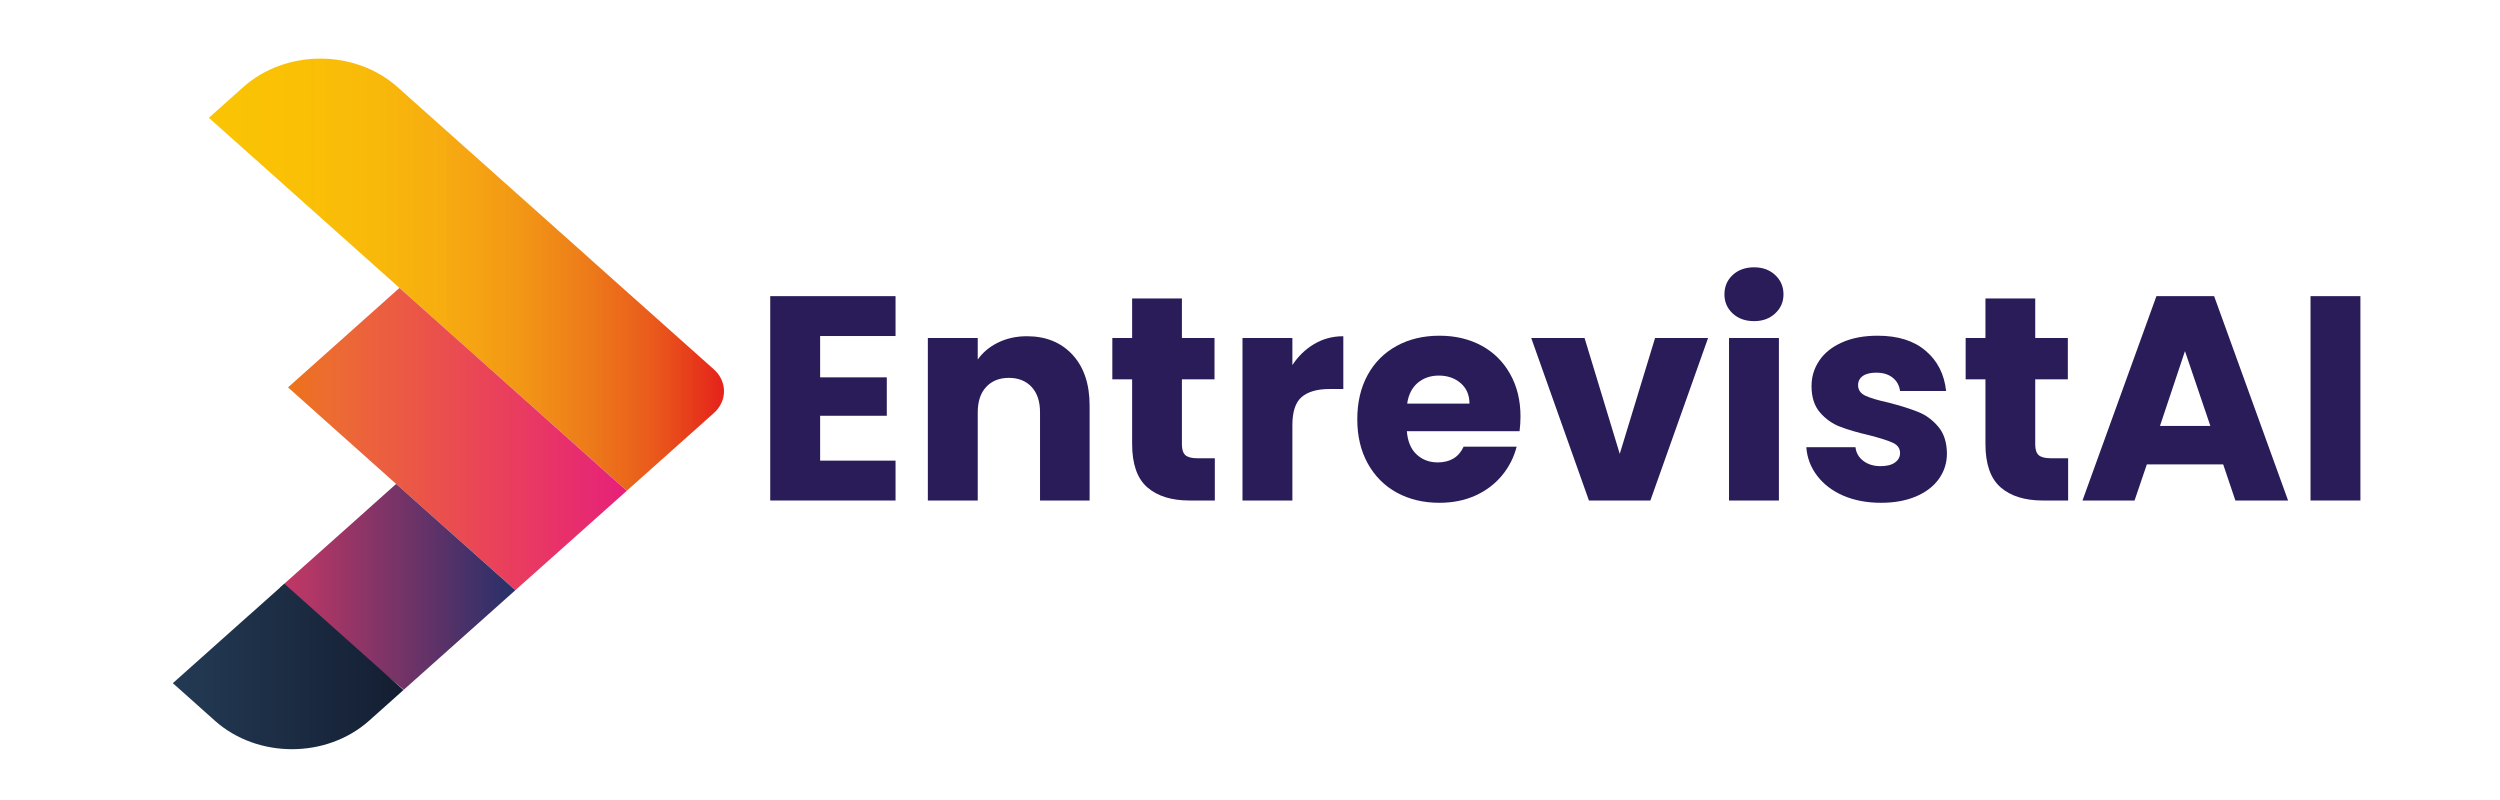
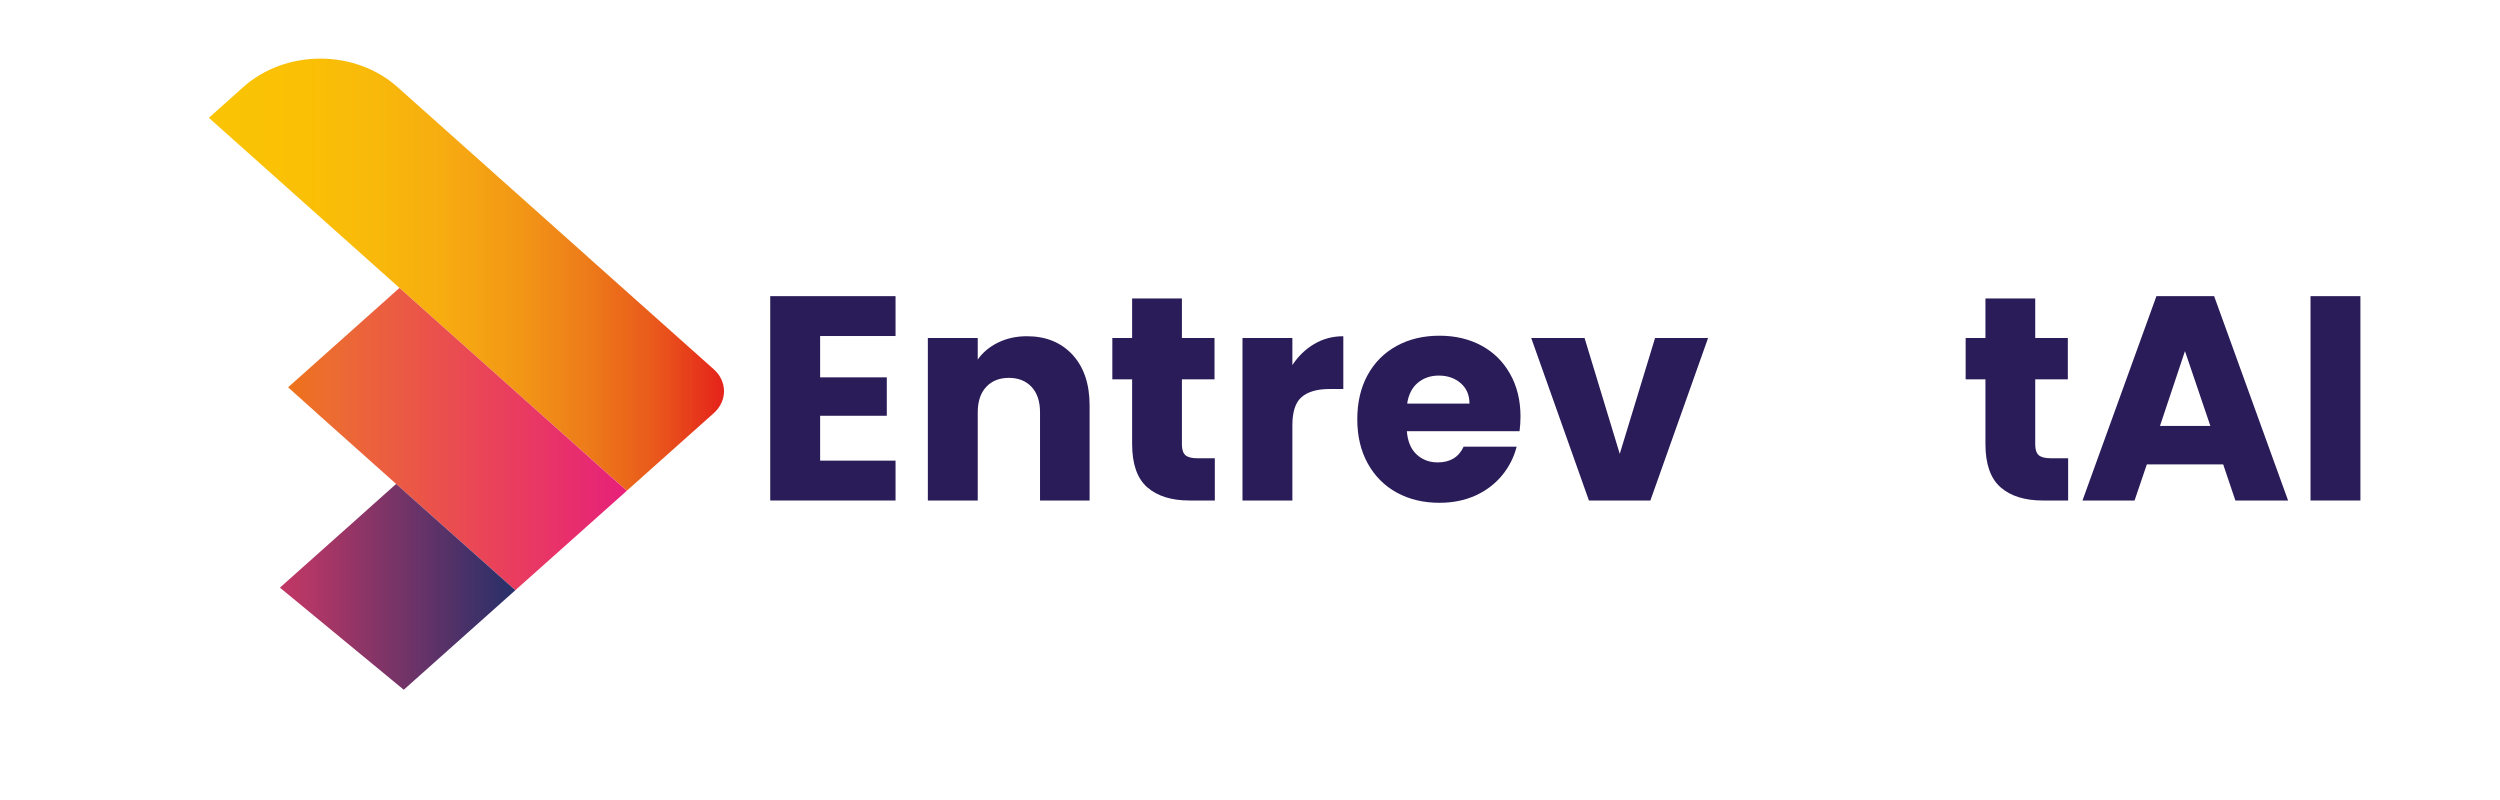
<svg xmlns="http://www.w3.org/2000/svg" xmlns:ns1="http://www.serif.com/" width="100%" height="100%" viewBox="0 0 1000 320" version="1.1" xml:space="preserve" style="fill-rule:evenodd;clip-rule:evenodd;stroke-linejoin:round;stroke-miterlimit:2;">
  <g id="Mesa-de-trabajo1" ns1:id="Mesa de trabajo1" transform="matrix(2.018,0,0,2.017,-2418.11,0)">
    <rect x="1198.46" y="0" width="495.619" height="158.622" style="fill:none;" />
    <g id="_1.svg" ns1:id="1.svg" transform="matrix(0.991,0,0,0.991,1446.27,80.092)">
      <g transform="matrix(1,0,0,1,-250,-250)">
        <g>
          <g>
            <clipPath id="_clip1">
              <path d="M142.531,251.839L132.089,261.161L125.12,267.385L124.844,267.141L123.583,266.016C123.583,266.016 123.573,266.005 123.526,265.964C123.5,265.938 123.443,265.901 123.37,265.839L79.651,226.797L41.526,192.76L43.484,191.01C43.5,190.995 43.516,190.984 43.526,190.969L48.396,186.615C56.922,179.01 70.734,179.01 79.266,186.615L117.422,220.677C117.464,220.714 117.505,220.766 117.547,220.802L142.536,243.099C145.24,245.516 145.24,249.422 142.531,251.839Z" />
            </clipPath>
            <g clip-path="url(#_clip1)">
              <rect x="41.526" y="179.01" width="103.714" height="88.375" style="fill:url(#_Linear2);fill-rule:nonzero;" />
            </g>
          </g>
        </g>
        <g>
          <g>
            <clipPath id="_clip3">
-               <path d="M125.12,267.391L102.823,287.292L102.063,286.615L100.432,285.172C100.432,285.172 100.422,285.161 100.406,285.146C100.391,285.12 100.375,285.094 100.333,285.068L78.979,266.021L63.068,251.813C63.021,251.786 63.01,251.76 62.995,251.734C62.979,251.724 62.964,251.708 62.964,251.708L57.354,246.703L57.37,246.688L73.339,232.432L73.354,232.422L79.651,226.797L123.37,265.844C123.443,265.906 123.5,265.943 123.526,265.969C123.573,266.01 123.583,266.021 123.583,266.021L124.844,267.146L125.12,267.391Z" />
+               <path d="M125.12,267.391L102.823,287.292L102.063,286.615L100.432,285.172C100.432,285.172 100.422,285.161 100.406,285.146C100.391,285.12 100.375,285.094 100.333,285.068L78.979,266.021L63.068,251.813C63.021,251.786 63.01,251.76 62.995,251.734C62.979,251.724 62.964,251.708 62.964,251.708L57.37,246.688L73.339,232.432L73.354,232.422L79.651,226.797L123.37,265.844C123.443,265.906 123.5,265.943 123.526,265.969C123.573,266.01 123.583,266.021 123.583,266.021L124.844,267.146L125.12,267.391Z" />
            </clipPath>
            <g clip-path="url(#_clip3)">
              <rect x="57.354" y="226.797" width="67.766" height="60.495" style="fill:url(#_Linear4);fill-rule:nonzero;" />
            </g>
          </g>
        </g>
        <g>
          <g>
            <clipPath id="_clip5">
              <path d="M102.823,287.292L80.51,307.208L79.021,305.984L55.74,286.781L56.625,285.99L56.641,285.974C56.641,285.964 56.656,285.948 56.672,285.938L71.255,272.932L73.313,271.089C73.328,271.078 73.344,271.063 73.344,271.052L73.359,271.042L78.984,266.021L102.823,287.292Z" />
            </clipPath>
            <g clip-path="url(#_clip5)">
              <rect x="55.74" y="266.021" width="47.083" height="41.188" style="fill:url(#_Linear6);fill-rule:nonzero;" />
            </g>
          </g>
        </g>
        <g>
          <g>
            <clipPath id="_clip7">
              <path d="M80.453,307.26L73.583,313.396C65.057,321.01 51.234,321.01 42.714,313.396L37.281,308.536L34.313,305.896L49.271,292.547L49.281,292.531L50.188,291.74L56.625,285.99L79.021,305.984L80.453,307.26Z" />
            </clipPath>
            <g clip-path="url(#_clip7)">
-               <rect x="34.313" y="285.99" width="46.141" height="35.01" style="fill:url(#_Linear8);fill-rule:nonzero;" />
-             </g>
+               </g>
          </g>
        </g>
        <g transform="matrix(1,0,0,1,150.204,269.34)">
          <g>
            <g>
              <path d="M13.583,-32.917L13.583,-24.646L26.917,-24.646L26.917,-16.958L13.583,-16.958L13.583,-7.979L28.667,-7.979L28.667,0L3.604,0L3.604,-40.896L28.667,-40.896L28.667,-32.917L13.583,-32.917Z" style="fill:rgb(42,28,89);fill-rule:nonzero;" />
            </g>
          </g>
        </g>
        <g transform="matrix(1,0,0,1,181.729,269.34)">
          <g>
            <g>
              <path d="M23.417,-32.875C27.219,-32.875 30.26,-31.635 32.542,-29.167C34.818,-26.693 35.958,-23.302 35.958,-19L35.958,0L26.042,0L26.042,-17.646C26.042,-19.823 25.479,-21.521 24.354,-22.729C23.229,-23.937 21.714,-24.542 19.813,-24.542C17.906,-24.542 16.396,-23.937 15.271,-22.729C14.146,-21.521 13.583,-19.823 13.583,-17.646L13.583,0L3.604,0L3.604,-32.521L13.583,-32.521L13.583,-28.208C14.583,-29.635 15.938,-30.771 17.646,-31.604C19.365,-32.448 21.292,-32.875 23.417,-32.875Z" style="fill:rgb(42,28,89);fill-rule:nonzero;" />
            </g>
          </g>
        </g>
        <g transform="matrix(1,0,0,1,221.004,269.34)">
          <g>
            <g>
              <path d="M21.729,-8.458L21.729,0L16.667,0C13.052,0 10.234,-0.88 8.208,-2.646C6.193,-4.422 5.188,-7.312 5.188,-11.312L5.188,-24.25L1.229,-24.25L1.229,-32.521L5.188,-32.521L5.188,-40.437L15.146,-40.437L15.146,-32.521L21.667,-32.521L21.667,-24.25L15.146,-24.25L15.146,-11.187C15.146,-10.214 15.375,-9.51 15.833,-9.083C16.302,-8.667 17.089,-8.458 18.188,-8.458L21.729,-8.458Z" style="fill:rgb(42,28,89);fill-rule:nonzero;" />
            </g>
          </g>
        </g>
        <g transform="matrix(1,0,0,1,244.662,269.34)">
          <g>
            <g>
              <path d="M13.583,-27.104C14.75,-28.88 16.198,-30.281 17.938,-31.312C19.688,-32.354 21.63,-32.875 23.771,-32.875L23.771,-22.312L21.042,-22.312C18.552,-22.312 16.688,-21.776 15.438,-20.708C14.198,-19.635 13.583,-17.76 13.583,-15.083L13.583,0L3.604,0L3.604,-32.521L13.583,-32.521L13.583,-27.104Z" style="fill:rgb(42,28,89);fill-rule:nonzero;" />
            </g>
          </g>
        </g>
        <g transform="matrix(1,0,0,1,269.602,269.34)">
          <g>
            <g>
              <path d="M34.271,-16.792C34.271,-15.844 34.208,-14.875 34.083,-13.875L11.542,-13.875C11.693,-11.844 12.339,-10.297 13.479,-9.229C14.63,-8.156 16.042,-7.625 17.708,-7.625C20.193,-7.625 21.922,-8.672 22.896,-10.771L33.5,-10.771C32.958,-8.646 31.979,-6.719 30.563,-5C29.146,-3.292 27.365,-1.948 25.229,-0.979C23.089,-0.021 20.698,0.458 18.063,0.458C14.88,0.458 12.047,-0.214 9.563,-1.562C7.073,-2.922 5.13,-4.865 3.729,-7.396C2.323,-9.922 1.625,-12.875 1.625,-16.25C1.625,-19.635 2.313,-22.589 3.688,-25.104C5.073,-27.63 7.01,-29.573 9.5,-30.937C11.984,-32.297 14.839,-32.979 18.063,-32.979C21.214,-32.979 24.01,-32.318 26.458,-31C28.901,-29.677 30.813,-27.792 32.188,-25.333C33.573,-22.885 34.271,-20.042 34.271,-16.792ZM24.063,-19.396C24.063,-21.104 23.479,-22.464 22.313,-23.479C21.146,-24.49 19.688,-25 17.938,-25C16.271,-25 14.859,-24.51 13.708,-23.542C12.568,-22.568 11.865,-21.187 11.604,-19.396L24.063,-19.396Z" style="fill:rgb(42,28,89);fill-rule:nonzero;" />
            </g>
          </g>
        </g>
        <g transform="matrix(1,0,0,1,305.497,269.34)">
          <g>
            <g>
              <path d="M18.229,-9.333L25.292,-32.521L35.896,-32.521L24.354,0L12.063,0L0.521,-32.521L11.188,-32.521L18.229,-9.333Z" style="fill:rgb(42,28,89);fill-rule:nonzero;" />
            </g>
          </g>
        </g>
        <g transform="matrix(1,0,0,1,341.975,269.34)">
          <g>
            <g>
-               <path d="M8.625,-35.896C6.875,-35.896 5.443,-36.406 4.333,-37.437C3.234,-38.464 2.688,-39.734 2.688,-41.25C2.688,-42.802 3.234,-44.094 4.333,-45.125C5.443,-46.151 6.875,-46.667 8.625,-46.667C10.333,-46.667 11.734,-46.151 12.833,-45.125C13.943,-44.094 14.5,-42.802 14.5,-41.25C14.5,-39.734 13.943,-38.464 12.833,-37.437C11.734,-36.406 10.333,-35.896 8.625,-35.896ZM13.583,-32.521L13.583,0L3.604,0L3.604,-32.521L13.583,-32.521Z" style="fill:rgb(42,28,89);fill-rule:nonzero;" />
-             </g>
+               </g>
          </g>
        </g>
        <g transform="matrix(1,0,0,1,359.166,269.34)">
          <g>
            <g>
-               <path d="M16.833,0.458C14,0.458 11.469,-0.021 9.25,-0.979C7.042,-1.948 5.297,-3.281 4.021,-4.979C2.74,-6.672 2.026,-8.568 1.875,-10.667L11.708,-10.667C11.833,-9.542 12.359,-8.625 13.292,-7.917C14.219,-7.219 15.365,-6.875 16.729,-6.875C17.964,-6.875 18.922,-7.115 19.604,-7.604C20.281,-8.089 20.625,-8.719 20.625,-9.5C20.625,-10.427 20.135,-11.115 19.167,-11.562C18.193,-12.005 16.625,-12.505 14.458,-13.062C12.125,-13.604 10.177,-14.172 8.625,-14.771C7.068,-15.365 5.729,-16.318 4.604,-17.625C3.479,-18.927 2.917,-20.687 2.917,-22.896C2.917,-24.755 3.427,-26.448 4.458,-27.979C5.484,-29.521 7,-30.734 9,-31.625C11,-32.526 13.38,-32.979 16.146,-32.979C20.214,-32.979 23.422,-31.964 25.771,-29.937C28.13,-27.922 29.484,-25.25 29.833,-21.917L20.625,-21.917C20.469,-23.042 19.979,-23.927 19.146,-24.583C18.313,-25.25 17.214,-25.583 15.854,-25.583C14.688,-25.583 13.792,-25.359 13.167,-24.917C12.542,-24.469 12.229,-23.859 12.229,-23.083C12.229,-22.135 12.719,-21.427 13.708,-20.958C14.708,-20.5 16.255,-20.042 18.354,-19.583C20.755,-18.958 22.714,-18.339 24.229,-17.729C25.755,-17.13 27.089,-16.156 28.229,-14.812C29.38,-13.479 29.969,-11.687 30,-9.437C30,-7.531 29.464,-5.833 28.396,-4.333C27.339,-2.844 25.813,-1.672 23.813,-0.812C21.813,0.031 19.484,0.458 16.833,0.458Z" style="fill:rgb(42,28,89);fill-rule:nonzero;" />
-             </g>
+               </g>
          </g>
        </g>
        <g transform="matrix(1,0,0,1,391.681,269.34)">
          <g>
            <g>
              <path d="M21.729,-8.458L21.729,0L16.667,0C13.052,0 10.234,-0.88 8.208,-2.646C6.193,-4.422 5.188,-7.312 5.188,-11.312L5.188,-24.25L1.229,-24.25L1.229,-32.521L5.188,-32.521L5.188,-40.437L15.146,-40.437L15.146,-32.521L21.667,-32.521L21.667,-24.25L15.146,-24.25L15.146,-11.187C15.146,-10.214 15.375,-9.51 15.833,-9.083C16.302,-8.667 17.089,-8.458 18.188,-8.458L21.729,-8.458Z" style="fill:rgb(42,28,89);fill-rule:nonzero;" />
            </g>
          </g>
        </g>
        <g transform="matrix(1,0,0,1,415.339,269.34)">
          <g>
            <g>
              <path d="M29.083,-7.229L13.813,-7.229L11.354,0L0.938,0L15.729,-40.896L27.271,-40.896L42.063,0L31.521,0L29.083,-7.229ZM26.521,-14.917L21.438,-29.896L16.438,-14.917L26.521,-14.917Z" style="fill:rgb(42,28,89);fill-rule:nonzero;" />
            </g>
          </g>
        </g>
        <g transform="matrix(1,0,0,1,458.286,269.34)">
          <g>
            <g>
              <rect x="3.604" y="-40.896" width="9.979" height="40.896" style="fill:rgb(42,28,89);fill-rule:nonzero;" />
            </g>
          </g>
        </g>
      </g>
    </g>
  </g>
  <defs>
    <linearGradient id="_Linear2" x1="0" y1="0" x2="1" y2="0" gradientUnits="userSpaceOnUse" gradientTransform="matrix(103.714,0,0,103.714,41.525,224.15)">
      <stop offset="0" style="stop-color:rgb(250,196,4);stop-opacity:1" />
      <stop offset="0.17" style="stop-color:rgb(250,192,5);stop-opacity:1" />
      <stop offset="0.19" style="stop-color:rgb(250,192,5);stop-opacity:1" />
      <stop offset="0.22" style="stop-color:rgb(250,190,6);stop-opacity:1" />
      <stop offset="0.25" style="stop-color:rgb(249,188,8);stop-opacity:1" />
      <stop offset="0.27" style="stop-color:rgb(249,188,8);stop-opacity:1" />
      <stop offset="0.3" style="stop-color:rgb(249,186,9);stop-opacity:1" />
      <stop offset="0.36" style="stop-color:rgb(248,181,12);stop-opacity:1" />
      <stop offset="0.37" style="stop-color:rgb(248,180,13);stop-opacity:1" />
      <stop offset="0.38" style="stop-color:rgb(248,179,13);stop-opacity:1" />
      <stop offset="0.38" style="stop-color:rgb(248,179,13);stop-opacity:1" />
      <stop offset="0.39" style="stop-color:rgb(247,178,14);stop-opacity:1" />
      <stop offset="0.4" style="stop-color:rgb(247,177,14);stop-opacity:1" />
      <stop offset="0.41" style="stop-color:rgb(247,177,14);stop-opacity:1" />
      <stop offset="0.41" style="stop-color:rgb(247,176,15);stop-opacity:1" />
      <stop offset="0.43" style="stop-color:rgb(247,174,15);stop-opacity:1" />
      <stop offset="0.44" style="stop-color:rgb(247,174,16);stop-opacity:1" />
      <stop offset="0.45" style="stop-color:rgb(247,172,16);stop-opacity:1" />
      <stop offset="0.46" style="stop-color:rgb(247,172,17);stop-opacity:1" />
      <stop offset="0.46" style="stop-color:rgb(246,170,17);stop-opacity:1" />
      <stop offset="0.49" style="stop-color:rgb(246,166,18);stop-opacity:1" />
      <stop offset="0.5" style="stop-color:rgb(245,166,18);stop-opacity:1" />
      <stop offset="0.5" style="stop-color:rgb(245,165,18);stop-opacity:1" />
      <stop offset="0.5" style="stop-color:rgb(245,165,18);stop-opacity:1" />
      <stop offset="0.51" style="stop-color:rgb(245,164,18);stop-opacity:1" />
      <stop offset="0.52" style="stop-color:rgb(245,163,19);stop-opacity:1" />
      <stop offset="0.52" style="stop-color:rgb(245,163,19);stop-opacity:1" />
      <stop offset="0.53" style="stop-color:rgb(245,161,19);stop-opacity:1" />
      <stop offset="0.53" style="stop-color:rgb(244,161,19);stop-opacity:1" />
      <stop offset="0.55" style="stop-color:rgb(244,157,20);stop-opacity:1" />
      <stop offset="0.56" style="stop-color:rgb(243,156,20);stop-opacity:1" />
      <stop offset="0.57" style="stop-color:rgb(243,156,20);stop-opacity:1" />
      <stop offset="0.57" style="stop-color:rgb(243,155,21);stop-opacity:1" />
      <stop offset="0.59" style="stop-color:rgb(243,152,21);stop-opacity:1" />
      <stop offset="0.6" style="stop-color:rgb(242,151,21);stop-opacity:1" />
      <stop offset="0.6" style="stop-color:rgb(242,150,22);stop-opacity:1" />
      <stop offset="0.61" style="stop-color:rgb(242,149,22);stop-opacity:1" />
      <stop offset="0.63" style="stop-color:rgb(241,145,22);stop-opacity:1" />
      <stop offset="0.63" style="stop-color:rgb(241,144,22);stop-opacity:1" />
      <stop offset="0.63" style="stop-color:rgb(241,144,23);stop-opacity:1" />
      <stop offset="0.65" style="stop-color:rgb(241,140,23);stop-opacity:1" />
      <stop offset="0.65" style="stop-color:rgb(240,140,23);stop-opacity:1" />
      <stop offset="0.66" style="stop-color:rgb(240,138,23);stop-opacity:1" />
      <stop offset="0.66" style="stop-color:rgb(240,137,24);stop-opacity:1" />
      <stop offset="0.67" style="stop-color:rgb(240,136,24);stop-opacity:1" />
      <stop offset="0.7" style="stop-color:rgb(238,129,25);stop-opacity:1" />
      <stop offset="0.71" style="stop-color:rgb(238,127,25);stop-opacity:1" />
      <stop offset="0.73" style="stop-color:rgb(237,123,25);stop-opacity:1" />
      <stop offset="0.76" style="stop-color:rgb(236,115,26);stop-opacity:1" />
      <stop offset="0.78" style="stop-color:rgb(236,109,26);stop-opacity:1" />
      <stop offset="0.79" style="stop-color:rgb(236,106,26);stop-opacity:1" />
      <stop offset="0.8" style="stop-color:rgb(235,105,27);stop-opacity:1" />
      <stop offset="0.83" style="stop-color:rgb(234,96,27);stop-opacity:1" />
      <stop offset="0.84" style="stop-color:rgb(234,94,27);stop-opacity:1" />
      <stop offset="0.86" style="stop-color:rgb(234,89,27);stop-opacity:1" />
      <stop offset="0.86" style="stop-color:rgb(234,87,28);stop-opacity:1" />
      <stop offset="0.87" style="stop-color:rgb(233,85,28);stop-opacity:1" />
      <stop offset="0.87" style="stop-color:rgb(233,84,27);stop-opacity:1" />
      <stop offset="0.89" style="stop-color:rgb(233,77,27);stop-opacity:1" />
      <stop offset="0.89" style="stop-color:rgb(232,76,27);stop-opacity:1" />
      <stop offset="0.91" style="stop-color:rgb(232,69,27);stop-opacity:1" />
      <stop offset="0.91" style="stop-color:rgb(232,68,27);stop-opacity:1" />
      <stop offset="0.91" style="stop-color:rgb(232,66,27);stop-opacity:1" />
      <stop offset="0.92" style="stop-color:rgb(231,65,27);stop-opacity:1" />
      <stop offset="0.92" style="stop-color:rgb(231,63,27);stop-opacity:1" />
      <stop offset="0.93" style="stop-color:rgb(231,62,27);stop-opacity:1" />
      <stop offset="0.93" style="stop-color:rgb(231,58,27);stop-opacity:1" />
      <stop offset="0.95" style="stop-color:rgb(230,52,27);stop-opacity:1" />
      <stop offset="0.96" style="stop-color:rgb(230,47,27);stop-opacity:1" />
      <stop offset="0.97" style="stop-color:rgb(229,44,27);stop-opacity:1" />
      <stop offset="0.97" style="stop-color:rgb(229,43,27);stop-opacity:1" />
      <stop offset="0.98" style="stop-color:rgb(229,39,27);stop-opacity:1" />
      <stop offset="0.99" style="stop-color:rgb(229,36,27);stop-opacity:1" />
      <stop offset="0.99" style="stop-color:rgb(228,34,27);stop-opacity:1" />
      <stop offset="1" style="stop-color:rgb(228,34,27);stop-opacity:1" />
    </linearGradient>
    <linearGradient id="_Linear4" x1="0" y1="0" x2="1" y2="0" gradientUnits="userSpaceOnUse" gradientTransform="matrix(67.763,0,0,67.763,57.354,257.045)">
      <stop offset="0" style="stop-color:rgb(237,116,26);stop-opacity:1" />
      <stop offset="0" style="stop-color:rgb(237,115,26);stop-opacity:1" />
      <stop offset="0.01" style="stop-color:rgb(237,115,28);stop-opacity:1" />
      <stop offset="0.02" style="stop-color:rgb(237,115,28);stop-opacity:1" />
      <stop offset="0.02" style="stop-color:rgb(237,114,29);stop-opacity:1" />
      <stop offset="0.03" style="stop-color:rgb(237,113,31);stop-opacity:1" />
      <stop offset="0.09" style="stop-color:rgb(237,109,43);stop-opacity:1" />
      <stop offset="0.11" style="stop-color:rgb(237,109,46);stop-opacity:1" />
      <stop offset="0.11" style="stop-color:rgb(237,108,46);stop-opacity:1" />
      <stop offset="0.12" style="stop-color:rgb(237,108,48);stop-opacity:1" />
      <stop offset="0.12" style="stop-color:rgb(237,108,48);stop-opacity:1" />
      <stop offset="0.13" style="stop-color:rgb(236,107,49);stop-opacity:1" />
      <stop offset="0.16" style="stop-color:rgb(236,105,53);stop-opacity:1" />
      <stop offset="0.16" style="stop-color:rgb(236,105,53);stop-opacity:1" />
      <stop offset="0.18" style="stop-color:rgb(236,103,55);stop-opacity:1" />
      <stop offset="0.19" style="stop-color:rgb(236,103,55);stop-opacity:1" />
      <stop offset="0.21" style="stop-color:rgb(236,100,57);stop-opacity:1" />
      <stop offset="0.23" style="stop-color:rgb(236,98,59);stop-opacity:1" />
      <stop offset="0.24" style="stop-color:rgb(236,98,60);stop-opacity:1" />
      <stop offset="0.25" style="stop-color:rgb(236,97,60);stop-opacity:1" />
      <stop offset="0.27" style="stop-color:rgb(235,95,62);stop-opacity:1" />
      <stop offset="0.28" style="stop-color:rgb(235,94,63);stop-opacity:1" />
      <stop offset="0.29" style="stop-color:rgb(235,94,64);stop-opacity:1" />
      <stop offset="0.3" style="stop-color:rgb(235,93,64);stop-opacity:1" />
      <stop offset="0.33" style="stop-color:rgb(235,90,67);stop-opacity:1" />
      <stop offset="0.34" style="stop-color:rgb(235,90,68);stop-opacity:1" />
      <stop offset="0.34" style="stop-color:rgb(235,89,68);stop-opacity:1" />
      <stop offset="0.36" style="stop-color:rgb(235,88,69);stop-opacity:1" />
      <stop offset="0.38" style="stop-color:rgb(235,86,71);stop-opacity:1" />
      <stop offset="0.38" style="stop-color:rgb(235,86,71);stop-opacity:1" />
      <stop offset="0.4" style="stop-color:rgb(235,84,73);stop-opacity:1" />
      <stop offset="0.41" style="stop-color:rgb(235,83,73);stop-opacity:1" />
      <stop offset="0.41" style="stop-color:rgb(235,83,74);stop-opacity:1" />
      <stop offset="0.42" style="stop-color:rgb(234,82,75);stop-opacity:1" />
      <stop offset="0.43" style="stop-color:rgb(234,81,75);stop-opacity:1" />
      <stop offset="0.44" style="stop-color:rgb(234,81,76);stop-opacity:1" />
      <stop offset="0.45" style="stop-color:rgb(234,80,77);stop-opacity:1" />
      <stop offset="0.45" style="stop-color:rgb(234,79,77);stop-opacity:1" />
      <stop offset="0.46" style="stop-color:rgb(234,79,78);stop-opacity:1" />
      <stop offset="0.47" style="stop-color:rgb(234,78,78);stop-opacity:1" />
      <stop offset="0.51" style="stop-color:rgb(234,75,82);stop-opacity:1" />
      <stop offset="0.52" style="stop-color:rgb(234,74,82);stop-opacity:1" />
      <stop offset="0.55" style="stop-color:rgb(234,71,85);stop-opacity:1" />
      <stop offset="0.55" style="stop-color:rgb(234,71,86);stop-opacity:1" />
      <stop offset="0.56" style="stop-color:rgb(234,70,86);stop-opacity:1" />
      <stop offset="0.58" style="stop-color:rgb(233,68,87);stop-opacity:1" />
      <stop offset="0.59" style="stop-color:rgb(233,68,88);stop-opacity:1" />
      <stop offset="0.6" style="stop-color:rgb(233,66,89);stop-opacity:1" />
      <stop offset="0.61" style="stop-color:rgb(233,66,90);stop-opacity:1" />
      <stop offset="0.62" style="stop-color:rgb(233,65,91);stop-opacity:1" />
      <stop offset="0.63" style="stop-color:rgb(233,64,91);stop-opacity:1" />
      <stop offset="0.63" style="stop-color:rgb(233,64,92);stop-opacity:1" />
      <stop offset="0.65" style="stop-color:rgb(233,62,93);stop-opacity:1" />
      <stop offset="0.67" style="stop-color:rgb(233,60,95);stop-opacity:1" />
      <stop offset="0.68" style="stop-color:rgb(233,60,96);stop-opacity:1" />
      <stop offset="0.69" style="stop-color:rgb(233,59,96);stop-opacity:1" />
      <stop offset="0.7" style="stop-color:rgb(233,58,97);stop-opacity:1" />
      <stop offset="0.7" style="stop-color:rgb(233,58,98);stop-opacity:1" />
      <stop offset="0.72" style="stop-color:rgb(232,56,99);stop-opacity:1" />
      <stop offset="0.73" style="stop-color:rgb(232,56,100);stop-opacity:1" />
      <stop offset="0.73" style="stop-color:rgb(232,55,100);stop-opacity:1" />
      <stop offset="0.76" style="stop-color:rgb(232,53,102);stop-opacity:1" />
      <stop offset="0.77" style="stop-color:rgb(232,51,103);stop-opacity:1" />
      <stop offset="0.78" style="stop-color:rgb(232,51,104);stop-opacity:1" />
      <stop offset="0.79" style="stop-color:rgb(232,50,105);stop-opacity:1" />
      <stop offset="0.8" style="stop-color:rgb(232,49,105);stop-opacity:1" />
      <stop offset="0.82" style="stop-color:rgb(232,47,107);stop-opacity:1" />
      <stop offset="0.84" style="stop-color:rgb(232,46,109);stop-opacity:1" />
      <stop offset="0.84" style="stop-color:rgb(232,45,109);stop-opacity:1" />
      <stop offset="0.85" style="stop-color:rgb(232,45,110);stop-opacity:1" />
      <stop offset="0.87" style="stop-color:rgb(231,43,111);stop-opacity:1" />
      <stop offset="0.88" style="stop-color:rgb(231,43,112);stop-opacity:1" />
      <stop offset="0.9" style="stop-color:rgb(231,41,114);stop-opacity:1" />
      <stop offset="0.91" style="stop-color:rgb(231,40,114);stop-opacity:1" />
      <stop offset="0.95" style="stop-color:rgb(231,36,118);stop-opacity:1" />
      <stop offset="0.99" style="stop-color:rgb(231,32,121);stop-opacity:1" />
      <stop offset="1" style="stop-color:rgb(231,32,122);stop-opacity:1" />
    </linearGradient>
    <linearGradient id="_Linear6" x1="0" y1="0" x2="1" y2="0" gradientUnits="userSpaceOnUse" gradientTransform="matrix(47.083,0,0,47.083,55.739,286.616)">
      <stop offset="0" style="stop-color:rgb(195,56,100);stop-opacity:1" />
      <stop offset="0" style="stop-color:rgb(194,56,101);stop-opacity:1" />
      <stop offset="0.02" style="stop-color:rgb(192,55,101);stop-opacity:1" />
      <stop offset="0.09" style="stop-color:rgb(182,55,101);stop-opacity:1" />
      <stop offset="0.11" style="stop-color:rgb(180,55,101);stop-opacity:1" />
      <stop offset="0.11" style="stop-color:rgb(180,55,101);stop-opacity:1" />
      <stop offset="0.12" style="stop-color:rgb(179,55,101);stop-opacity:1" />
      <stop offset="0.13" style="stop-color:rgb(177,55,101);stop-opacity:1" />
      <stop offset="0.13" style="stop-color:rgb(177,55,102);stop-opacity:1" />
      <stop offset="0.14" style="stop-color:rgb(176,55,102);stop-opacity:1" />
      <stop offset="0.14" style="stop-color:rgb(176,54,102);stop-opacity:1" />
      <stop offset="0.15" style="stop-color:rgb(174,54,102);stop-opacity:1" />
      <stop offset="0.16" style="stop-color:rgb(173,54,102);stop-opacity:1" />
      <stop offset="0.16" style="stop-color:rgb(173,54,102);stop-opacity:1" />
      <stop offset="0.18" style="stop-color:rgb(169,54,102);stop-opacity:1" />
      <stop offset="0.19" style="stop-color:rgb(168,54,102);stop-opacity:1" />
      <stop offset="0.19" style="stop-color:rgb(168,54,102);stop-opacity:1" />
      <stop offset="0.2" style="stop-color:rgb(166,54,102);stop-opacity:1" />
      <stop offset="0.22" style="stop-color:rgb(163,54,102);stop-opacity:1" />
      <stop offset="0.22" style="stop-color:rgb(163,54,102);stop-opacity:1" />
      <stop offset="0.23" style="stop-color:rgb(161,54,102);stop-opacity:1" />
      <stop offset="0.25" style="stop-color:rgb(158,54,102);stop-opacity:1" />
      <stop offset="0.26" style="stop-color:rgb(156,53,102);stop-opacity:1" />
      <stop offset="0.28" style="stop-color:rgb(153,53,102);stop-opacity:1" />
      <stop offset="0.31" style="stop-color:rgb(148,53,102);stop-opacity:1" />
      <stop offset="0.34" style="stop-color:rgb(144,53,102);stop-opacity:1" />
      <stop offset="0.34" style="stop-color:rgb(143,53,103);stop-opacity:1" />
      <stop offset="0.37" style="stop-color:rgb(139,53,103);stop-opacity:1" />
      <stop offset="0.4" style="stop-color:rgb(134,52,103);stop-opacity:1" />
      <stop offset="0.43" style="stop-color:rgb(129,52,103);stop-opacity:1" />
      <stop offset="0.45" style="stop-color:rgb(126,52,103);stop-opacity:1" />
      <stop offset="0.46" style="stop-color:rgb(126,52,103);stop-opacity:1" />
      <stop offset="0.46" style="stop-color:rgb(124,52,103);stop-opacity:1" />
      <stop offset="0.48" style="stop-color:rgb(121,52,103);stop-opacity:1" />
      <stop offset="0.49" style="stop-color:rgb(121,52,103);stop-opacity:1" />
      <stop offset="0.5" style="stop-color:rgb(119,52,103);stop-opacity:1" />
      <stop offset="0.52" style="stop-color:rgb(116,51,103);stop-opacity:1" />
      <stop offset="0.52" style="stop-color:rgb(116,51,103);stop-opacity:1" />
      <stop offset="0.53" style="stop-color:rgb(114,51,103);stop-opacity:1" />
      <stop offset="0.54" style="stop-color:rgb(113,51,103);stop-opacity:1" />
      <stop offset="0.54" style="stop-color:rgb(113,51,103);stop-opacity:1" />
      <stop offset="0.55" style="stop-color:rgb(111,51,103);stop-opacity:1" />
      <stop offset="0.55" style="stop-color:rgb(111,51,103);stop-opacity:1" />
      <stop offset="0.56" style="stop-color:rgb(109,51,104);stop-opacity:1" />
      <stop offset="0.57" style="stop-color:rgb(108,51,104);stop-opacity:1" />
      <stop offset="0.57" style="stop-color:rgb(108,51,104);stop-opacity:1" />
      <stop offset="0.58" style="stop-color:rgb(106,51,104);stop-opacity:1" />
      <stop offset="0.58" style="stop-color:rgb(106,51,104);stop-opacity:1" />
      <stop offset="0.59" style="stop-color:rgb(104,51,104);stop-opacity:1" />
      <stop offset="0.6" style="stop-color:rgb(103,51,104);stop-opacity:1" />
      <stop offset="0.6" style="stop-color:rgb(103,51,104);stop-opacity:1" />
      <stop offset="0.61" style="stop-color:rgb(101,51,104);stop-opacity:1" />
      <stop offset="0.61" style="stop-color:rgb(101,51,104);stop-opacity:1" />
      <stop offset="0.62" style="stop-color:rgb(100,51,104);stop-opacity:1" />
      <stop offset="0.63" style="stop-color:rgb(98,50,104);stop-opacity:1" />
      <stop offset="0.63" style="stop-color:rgb(98,50,104);stop-opacity:1" />
      <stop offset="0.64" style="stop-color:rgb(96,50,104);stop-opacity:1" />
      <stop offset="0.64" style="stop-color:rgb(96,50,104);stop-opacity:1" />
      <stop offset="0.65" style="stop-color:rgb(95,50,104);stop-opacity:1" />
      <stop offset="0.66" style="stop-color:rgb(93,50,104);stop-opacity:1" />
      <stop offset="0.66" style="stop-color:rgb(93,50,104);stop-opacity:1" />
      <stop offset="0.67" style="stop-color:rgb(91,50,104);stop-opacity:1" />
      <stop offset="0.68" style="stop-color:rgb(91,50,104);stop-opacity:1" />
      <stop offset="0.68" style="stop-color:rgb(90,50,104);stop-opacity:1" />
      <stop offset="0.69" style="stop-color:rgb(88,50,104);stop-opacity:1" />
      <stop offset="0.7" style="stop-color:rgb(88,50,104);stop-opacity:1" />
      <stop offset="0.7" style="stop-color:rgb(87,50,104);stop-opacity:1" />
      <stop offset="0.72" style="stop-color:rgb(83,50,104);stop-opacity:1" />
      <stop offset="0.73" style="stop-color:rgb(83,50,104);stop-opacity:1" />
      <stop offset="0.73" style="stop-color:rgb(82,50,104);stop-opacity:1" />
      <stop offset="0.74" style="stop-color:rgb(80,50,104);stop-opacity:1" />
      <stop offset="0.75" style="stop-color:rgb(79,49,104);stop-opacity:1" />
      <stop offset="0.76" style="stop-color:rgb(77,49,104);stop-opacity:1" />
      <stop offset="0.78" style="stop-color:rgb(74,49,105);stop-opacity:1" />
      <stop offset="0.8" style="stop-color:rgb(70,49,105);stop-opacity:1" />
      <stop offset="0.81" style="stop-color:rgb(69,49,105);stop-opacity:1" />
      <stop offset="0.82" style="stop-color:rgb(67,49,105);stop-opacity:1" />
      <stop offset="0.84" style="stop-color:rgb(64,49,105);stop-opacity:1" />
      <stop offset="0.86" style="stop-color:rgb(62,49,105);stop-opacity:1" />
      <stop offset="0.87" style="stop-color:rgb(60,48,105);stop-opacity:1" />
      <stop offset="0.88" style="stop-color:rgb(59,48,105);stop-opacity:1" />
      <stop offset="0.89" style="stop-color:rgb(57,48,105);stop-opacity:1" />
      <stop offset="0.91" style="stop-color:rgb(54,48,105);stop-opacity:1" />
      <stop offset="0.97" style="stop-color:rgb(44,48,105);stop-opacity:1" />
      <stop offset="1" style="stop-color:rgb(40,47,106);stop-opacity:1" />
      <stop offset="1" style="stop-color:rgb(40,47,106);stop-opacity:1" />
    </linearGradient>
    <linearGradient id="_Linear8" x1="0" y1="0" x2="1" y2="0" gradientUnits="userSpaceOnUse" gradientTransform="matrix(46.141,0,0,46.141,34.313,302.549)">
      <stop offset="0" style="stop-color:rgb(35,58,84);stop-opacity:1" />
      <stop offset="0.08" style="stop-color:rgb(34,56,82);stop-opacity:1" />
      <stop offset="0.09" style="stop-color:rgb(34,56,81);stop-opacity:1" />
      <stop offset="0.11" style="stop-color:rgb(34,55,81);stop-opacity:1" />
      <stop offset="0.13" style="stop-color:rgb(34,55,80);stop-opacity:1" />
      <stop offset="0.14" style="stop-color:rgb(33,55,80);stop-opacity:1" />
      <stop offset="0.19" style="stop-color:rgb(33,53,78);stop-opacity:1" />
      <stop offset="0.2" style="stop-color:rgb(32,53,78);stop-opacity:1" />
      <stop offset="0.22" style="stop-color:rgb(32,52,77);stop-opacity:1" />
      <stop offset="0.23" style="stop-color:rgb(32,52,76);stop-opacity:1" />
      <stop offset="0.25" style="stop-color:rgb(32,51,76);stop-opacity:1" />
      <stop offset="0.27" style="stop-color:rgb(31,51,75);stop-opacity:1" />
      <stop offset="0.39" style="stop-color:rgb(29,47,71);stop-opacity:1" />
      <stop offset="0.41" style="stop-color:rgb(29,47,70);stop-opacity:1" />
      <stop offset="0.42" style="stop-color:rgb(29,46,70);stop-opacity:1" />
      <stop offset="0.44" style="stop-color:rgb(29,46,69);stop-opacity:1" />
      <stop offset="0.45" style="stop-color:rgb(28,46,69);stop-opacity:1" />
      <stop offset="0.5" style="stop-color:rgb(28,44,67);stop-opacity:1" />
      <stop offset="0.52" style="stop-color:rgb(27,44,67);stop-opacity:1" />
      <stop offset="0.56" style="stop-color:rgb(27,42,65);stop-opacity:1" />
      <stop offset="0.58" style="stop-color:rgb(26,42,64);stop-opacity:1" />
      <stop offset="0.7" style="stop-color:rgb(24,38,60);stop-opacity:1" />
      <stop offset="0.73" style="stop-color:rgb(24,37,59);stop-opacity:1" />
      <stop offset="0.75" style="stop-color:rgb(24,37,58);stop-opacity:1" />
      <stop offset="0.77" style="stop-color:rgb(23,37,58);stop-opacity:1" />
      <stop offset="0.81" style="stop-color:rgb(23,35,56);stop-opacity:1" />
      <stop offset="0.83" style="stop-color:rgb(22,35,56);stop-opacity:1" />
      <stop offset="0.88" style="stop-color:rgb(22,33,54);stop-opacity:1" />
      <stop offset="0.89" style="stop-color:rgb(21,33,54);stop-opacity:1" />
      <stop offset="0.92" style="stop-color:rgb(21,32,52);stop-opacity:1" />
      <stop offset="0.95" style="stop-color:rgb(20,31,51);stop-opacity:1" />
      <stop offset="0.98" style="stop-color:rgb(20,30,50);stop-opacity:1" />
      <stop offset="1" style="stop-color:rgb(20,30,50);stop-opacity:1" />
    </linearGradient>
  </defs>
</svg>